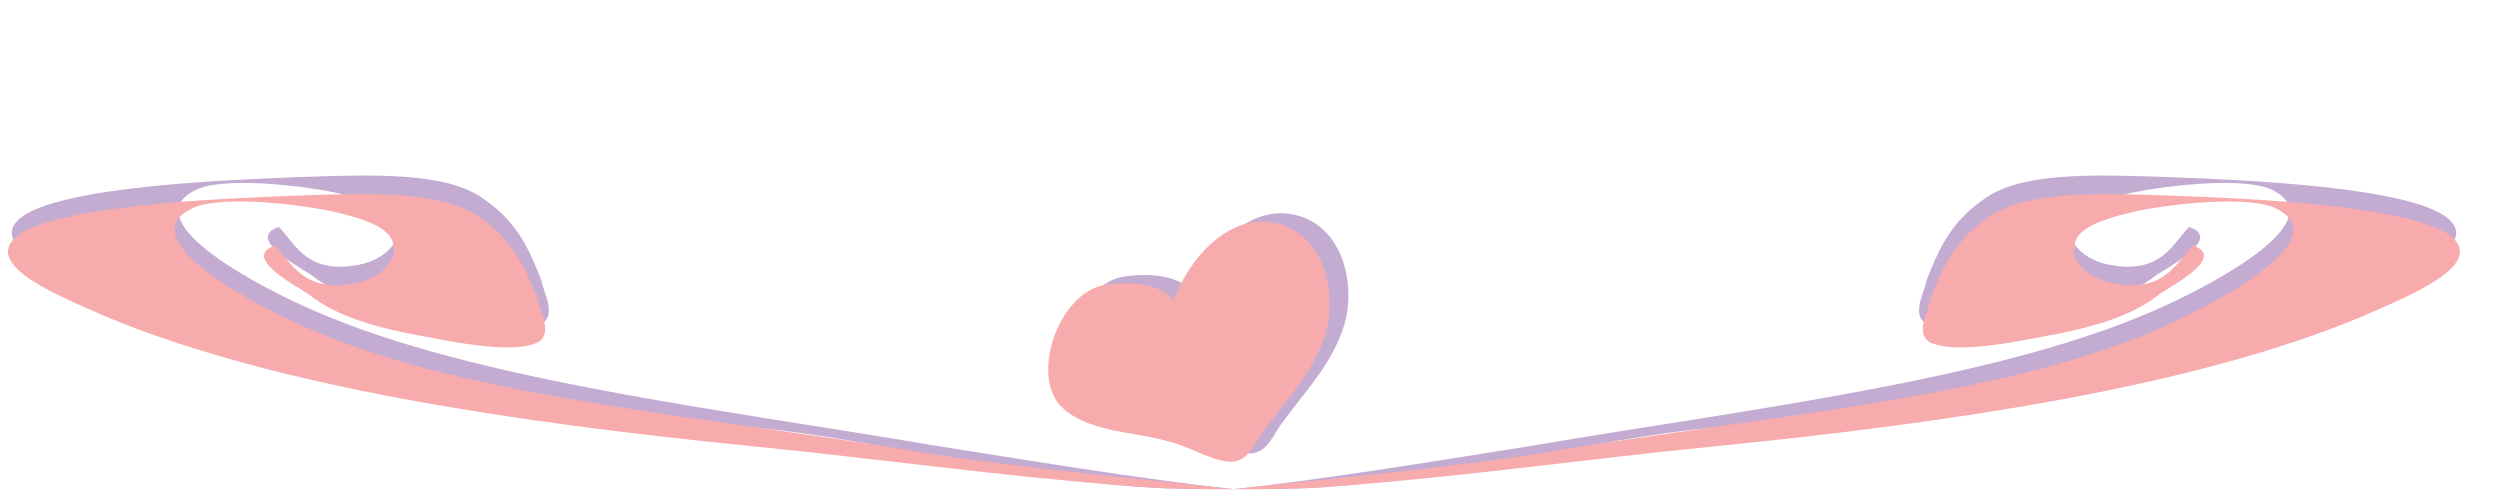
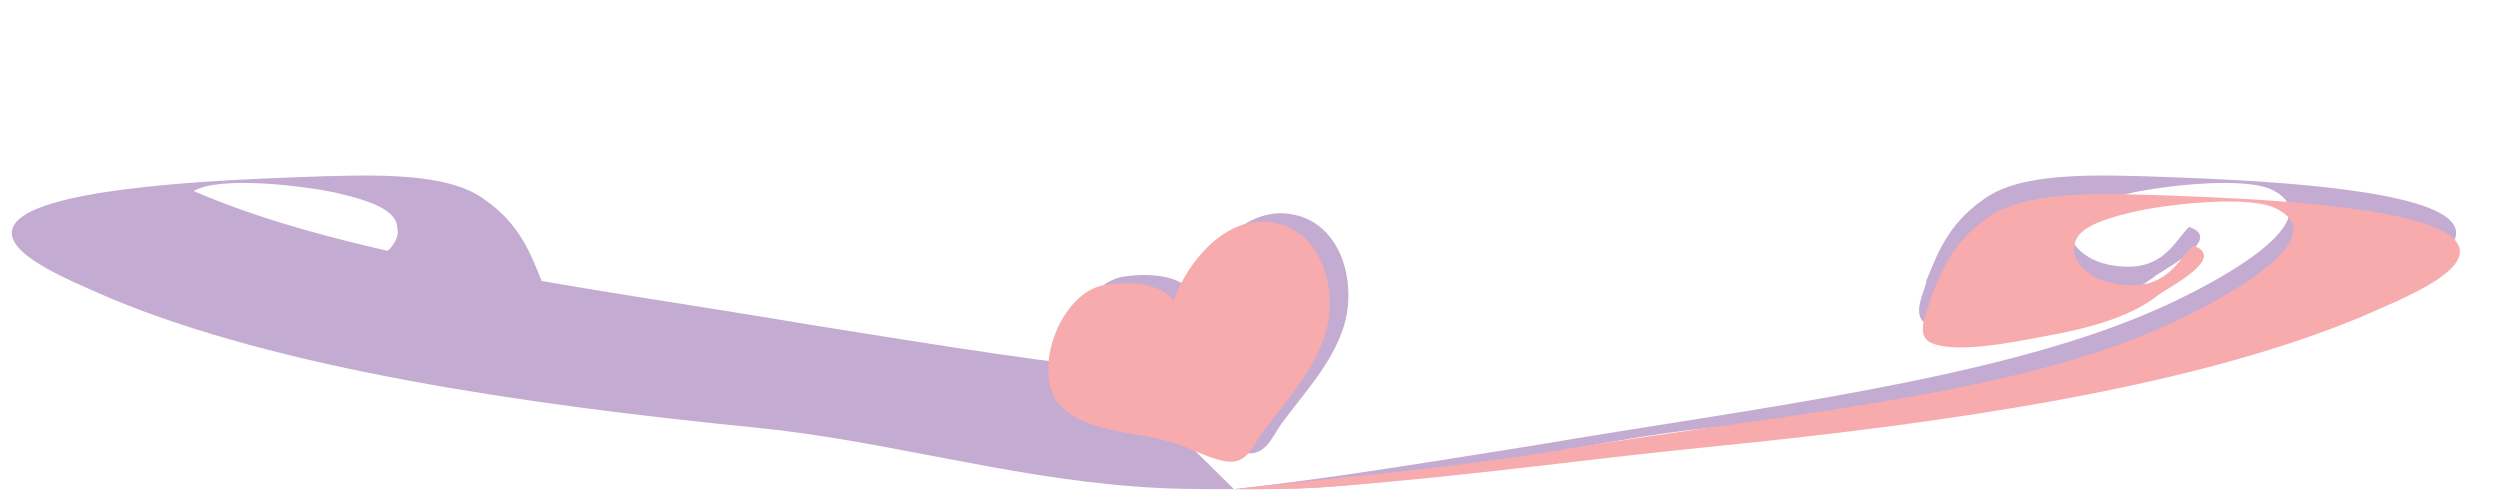
<svg xmlns="http://www.w3.org/2000/svg" width="475" height="95" viewBox="0 0 475 95">
-   <path fill="#C4ABD2" d="M226.545 55.509c-2.663-3.549-9.091-3.555-13.011-2.963-8.302 1.253-13.939 15.81-8.94 22.476 4.878 5.691 14.634 5.285 21.138 7.317 3.423.685 8.979 4.231 12.327 3.758 2.822-.398 3.863-3.483 5.592-5.825 4.26-5.769 9.473-11.25 11.662-18.236 2.52-8.032-.229-19.617-9.887-21.337-8.876-1.583-16.262 7.433-18.881 14.81M234.454 92.943c-6.331 0-12.663.001-18.995-.525-24.624-1.842-47.819-8.79-71.738-11.157-45.026-4.47-90.754-11.308-122.412-24.457-8.443-3.682-23.92-9.73-17.588-15.253 7.035-6.049 38.694-7.363 52.764-7.889 14.774-.526 28.844-1.051 35.88 4.471 6.331 4.471 8.442 9.994 10.552 15.253 0 1.579 3.518 7.101-.703 8.415-4.925 1.842-16.181-.525-20.402-1.314-10.553-1.841-17.588-4.207-22.513-8.152-2.813-1.842-12.663-7.101-6.331-9.205 2.814 2.63 4.924 8.679 14.07 7.363 6.332-.788 9.146-4.996 8.442-7.1 0-3.418-4.924-5.259-11.96-6.837-6.331-1.315-21.809-3.156-26.733-.263C25.53 42.34 50.153 54.964 60.002 59.17c30.251 13.151 76.955 18.557 117.055 25.394 18.291 2.892 38.403 6.276 57.397 8.379" />
-   <path fill="#F7ABAC" d="M234.454 92.943c-6.331 0-12.663 0-18.995-.525-24.623-1.842-48.543-5.261-72.462-7.629-45.025-4.47-90.754-11.307-122.413-24.456-8.442-3.682-23.919-9.73-17.588-15.252 7.035-6.049 38.694-7.364 52.764-7.89 14.774-.526 28.845-1.052 35.879 4.471 6.332 4.471 8.443 9.994 10.553 15.252 0 1.578 3.517 7.102-.704 8.416-4.925 1.841-16.181-.526-20.402-1.314-10.553-1.841-17.588-4.208-22.513-8.153-2.814-1.841-12.663-7.101-6.332-9.205 2.814 2.63 4.924 8.679 14.07 7.364 6.332-.789 9.146-4.997 8.442-7.101 0-3.419-4.924-5.259-11.96-6.838-6.332-1.314-21.809-3.155-26.734-.263-11.253 6.049 13.37 18.672 23.219 22.88 30.251 13.15 76.684 16.568 116.784 23.405 18.292 2.894 39.397 4.735 58.392 6.838" />
+   <path fill="#C4ABD2" d="M226.545 55.509c-2.663-3.549-9.091-3.555-13.011-2.963-8.302 1.253-13.939 15.81-8.94 22.476 4.878 5.691 14.634 5.285 21.138 7.317 3.423.685 8.979 4.231 12.327 3.758 2.822-.398 3.863-3.483 5.592-5.825 4.26-5.769 9.473-11.25 11.662-18.236 2.52-8.032-.229-19.617-9.887-21.337-8.876-1.583-16.262 7.433-18.881 14.81M234.454 92.943c-6.331 0-12.663.001-18.995-.525-24.624-1.842-47.819-8.79-71.738-11.157-45.026-4.47-90.754-11.308-122.412-24.457-8.443-3.682-23.92-9.73-17.588-15.253 7.035-6.049 38.694-7.363 52.764-7.889 14.774-.526 28.844-1.051 35.88 4.471 6.331 4.471 8.442 9.994 10.552 15.253 0 1.579 3.518 7.101-.703 8.415-4.925 1.842-16.181-.525-20.402-1.314-10.553-1.841-17.588-4.207-22.513-8.152-2.813-1.842-12.663-7.101-6.331-9.205 2.814 2.63 4.924 8.679 14.07 7.363 6.332-.788 9.146-4.996 8.442-7.1 0-3.418-4.924-5.259-11.96-6.837-6.331-1.315-21.809-3.156-26.733-.263c30.251 13.151 76.955 18.557 117.055 25.394 18.291 2.892 38.403 6.276 57.397 8.379" />
  <path fill="#C4ABD2" d="M234.454 92.943c6.331 0 12.663.001 18.995-.525 24.623-1.842 47.818-8.79 71.738-11.157 45.025-4.47 90.754-11.308 122.412-24.457 8.442-3.682 23.92-9.73 17.588-15.253-7.035-6.049-38.693-7.363-52.764-7.889-14.774-.526-28.845-1.051-35.881 4.471-6.33 4.471-8.441 9.994-10.552 15.253 0 1.579-3.518 7.101.703 8.415 4.925 1.842 16.181-.525 20.402-1.314 10.553-1.841 17.588-4.207 22.513-8.152 2.814-1.842 12.663-7.101 6.332-9.205-2.814 2.63-4.925 8.679-14.07 7.363-6.332-.788-9.146-4.996-8.443-7.1 0-3.418 4.925-5.259 11.961-6.837 6.331-1.315 21.809-3.156 26.733-.263 11.257 6.048-13.366 18.672-23.216 22.878-30.252 13.151-76.955 18.557-117.055 25.394-18.289 2.891-38.402 6.275-57.396 8.378" />
  <path fill="#F7ABAC" d="M234.454 92.943c6.331 0 12.663 0 18.995-.525 24.623-1.842 48.543-5.261 72.462-7.629 45.025-4.47 90.754-11.307 122.413-24.456 8.441-3.682 23.919-9.73 17.588-15.252-7.035-6.049-38.694-7.364-52.765-7.89-14.774-.526-28.845-1.052-35.88 4.471-6.331 4.471-8.442 9.994-10.553 15.252 0 1.578-3.518 7.102.704 8.416 4.925 1.841 16.181-.526 20.401-1.314 10.553-1.841 17.588-4.208 22.514-8.153 2.813-1.841 12.662-7.101 6.331-9.205-2.814 2.63-4.925 8.679-14.07 7.364-6.332-.789-9.146-4.997-8.442-7.101 0-3.419 4.924-5.259 11.96-6.838 6.331-1.314 21.81-3.155 26.733-.263 11.257 6.049-13.366 18.672-23.216 22.88-30.251 13.15-76.685 16.568-116.784 23.405-18.29 2.894-39.396 4.735-58.391 6.838M222.992 57.094c-2.663-3.549-9.091-3.555-13.011-2.963-8.302 1.253-13.939 15.81-8.94 22.476 4.878 5.691 14.634 5.285 21.138 7.317 3.423.685 8.98 4.231 12.327 3.758 2.823-.398 3.863-3.483 5.592-5.825 4.26-5.769 9.473-11.25 11.662-18.236 2.52-8.032-.229-19.617-9.887-21.337-8.876-1.583-16.263 7.433-18.881 14.81" />
</svg>